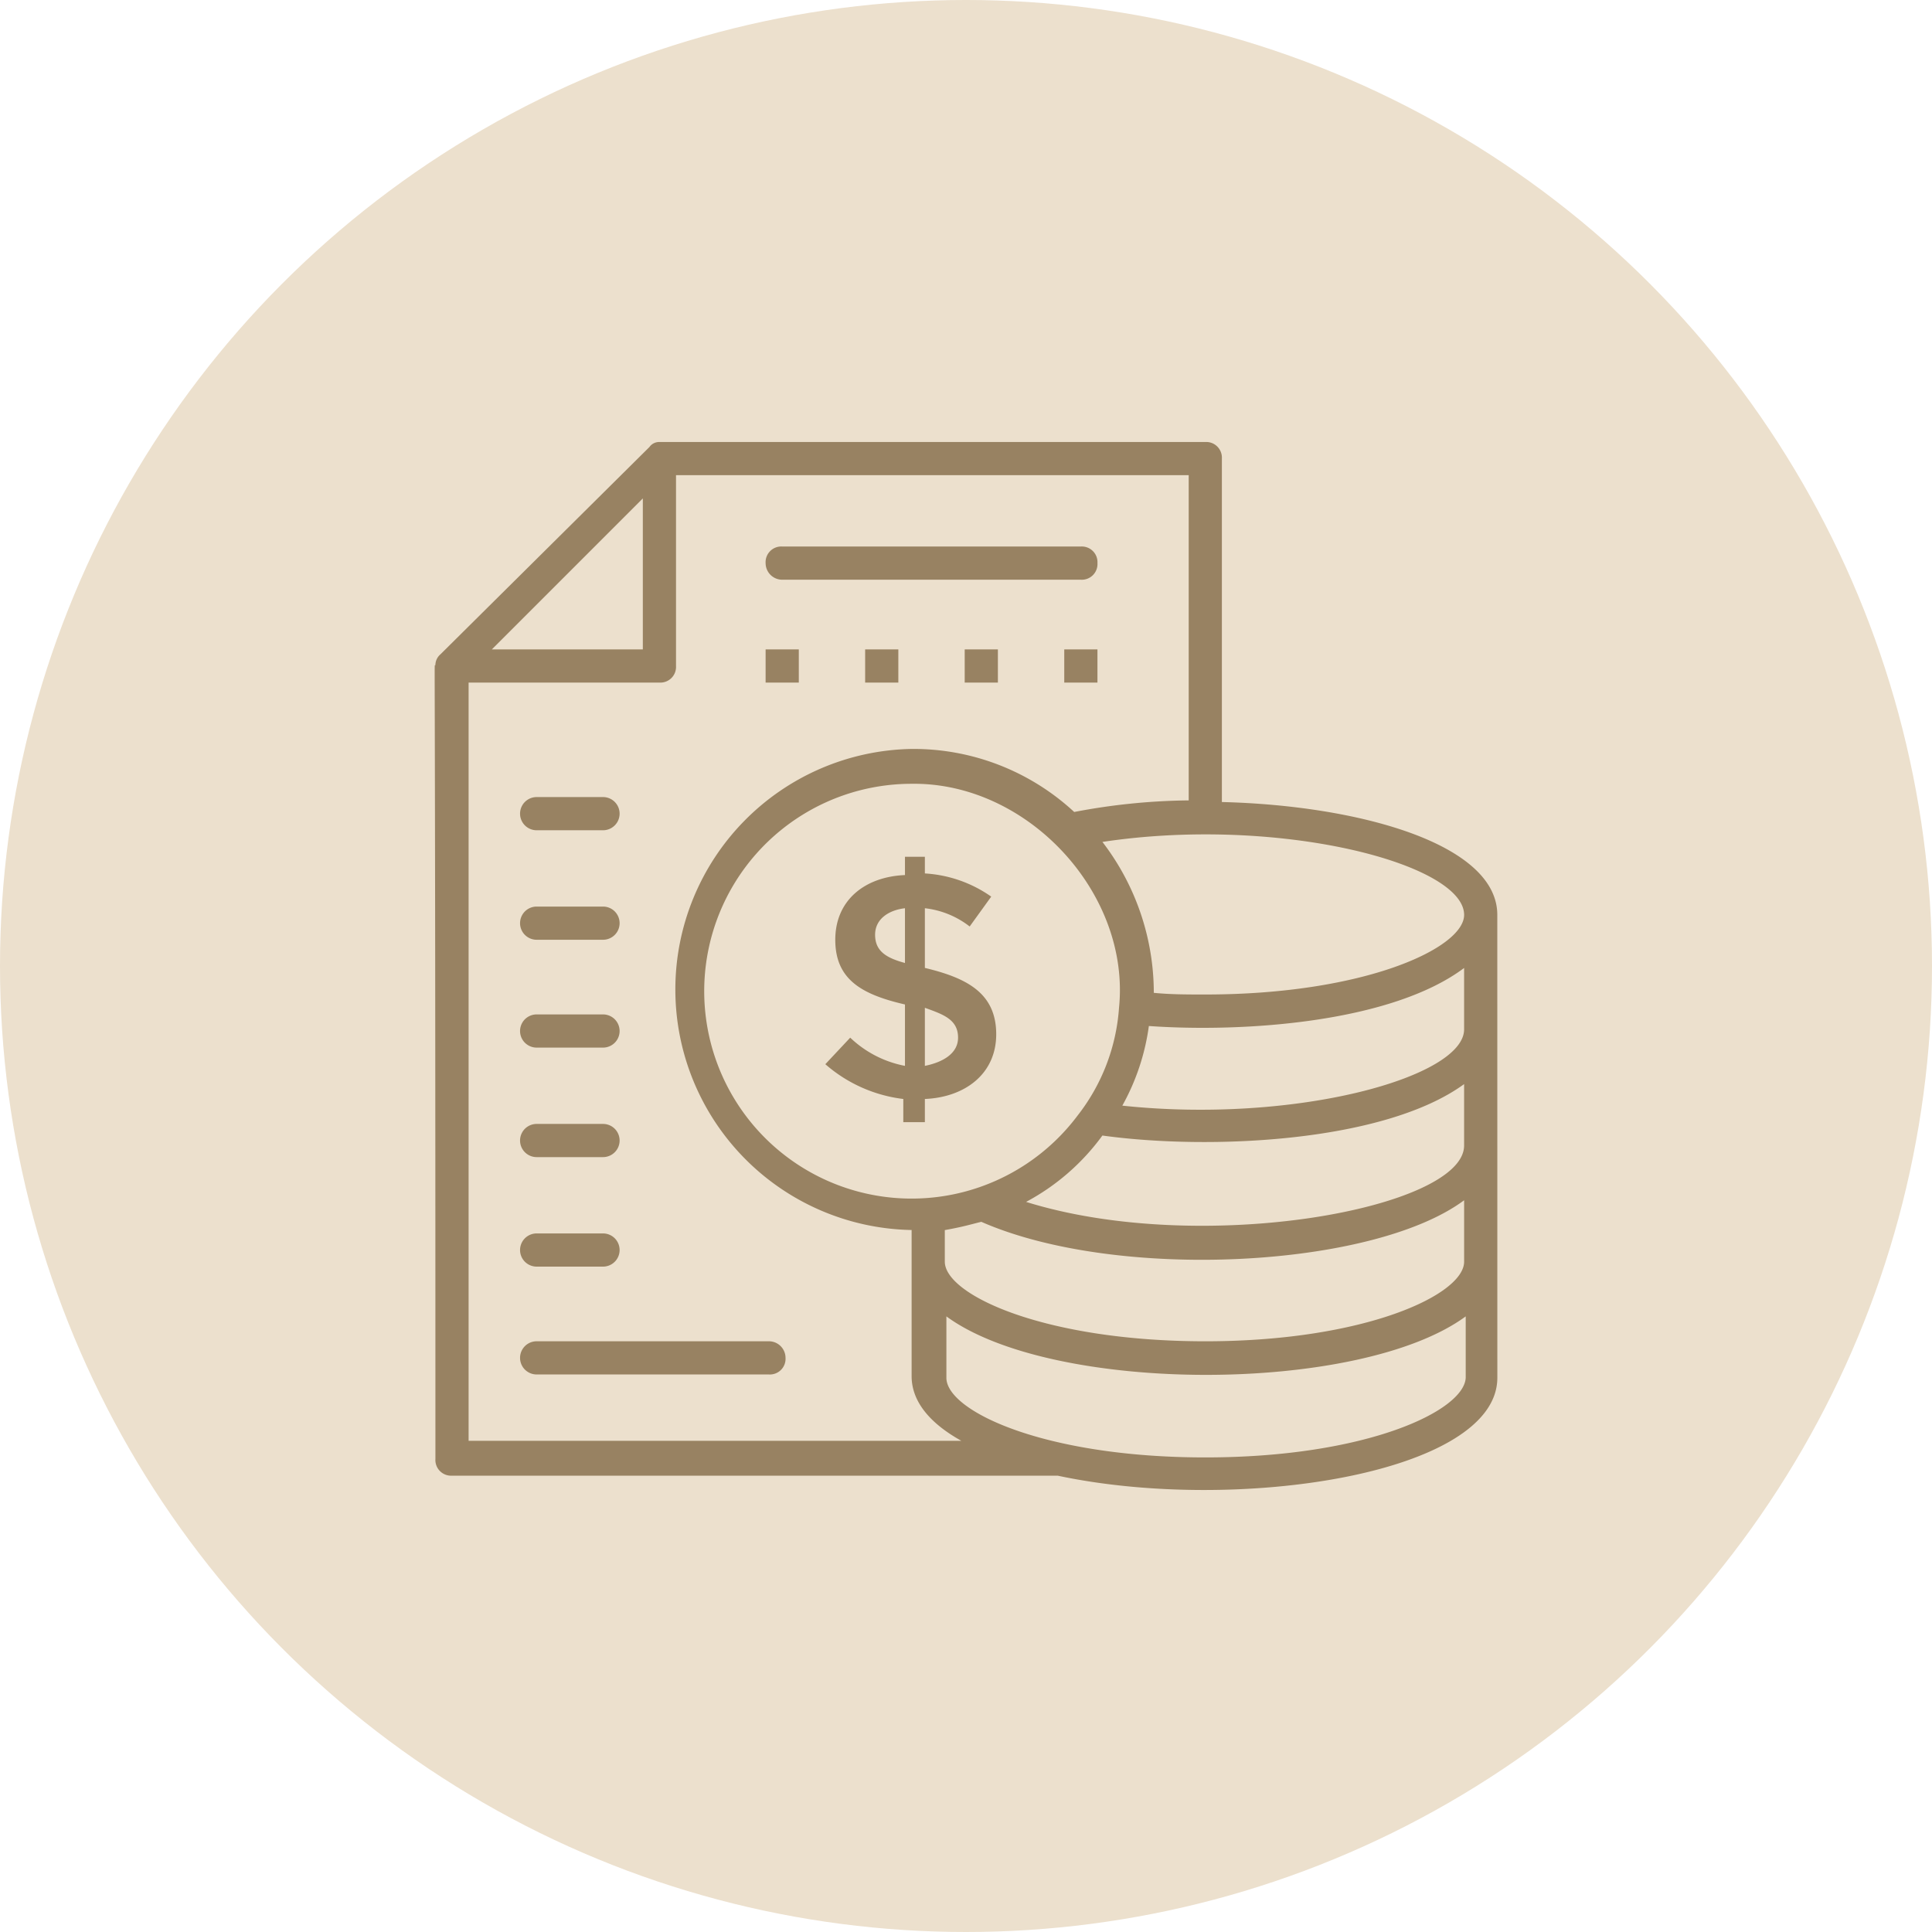
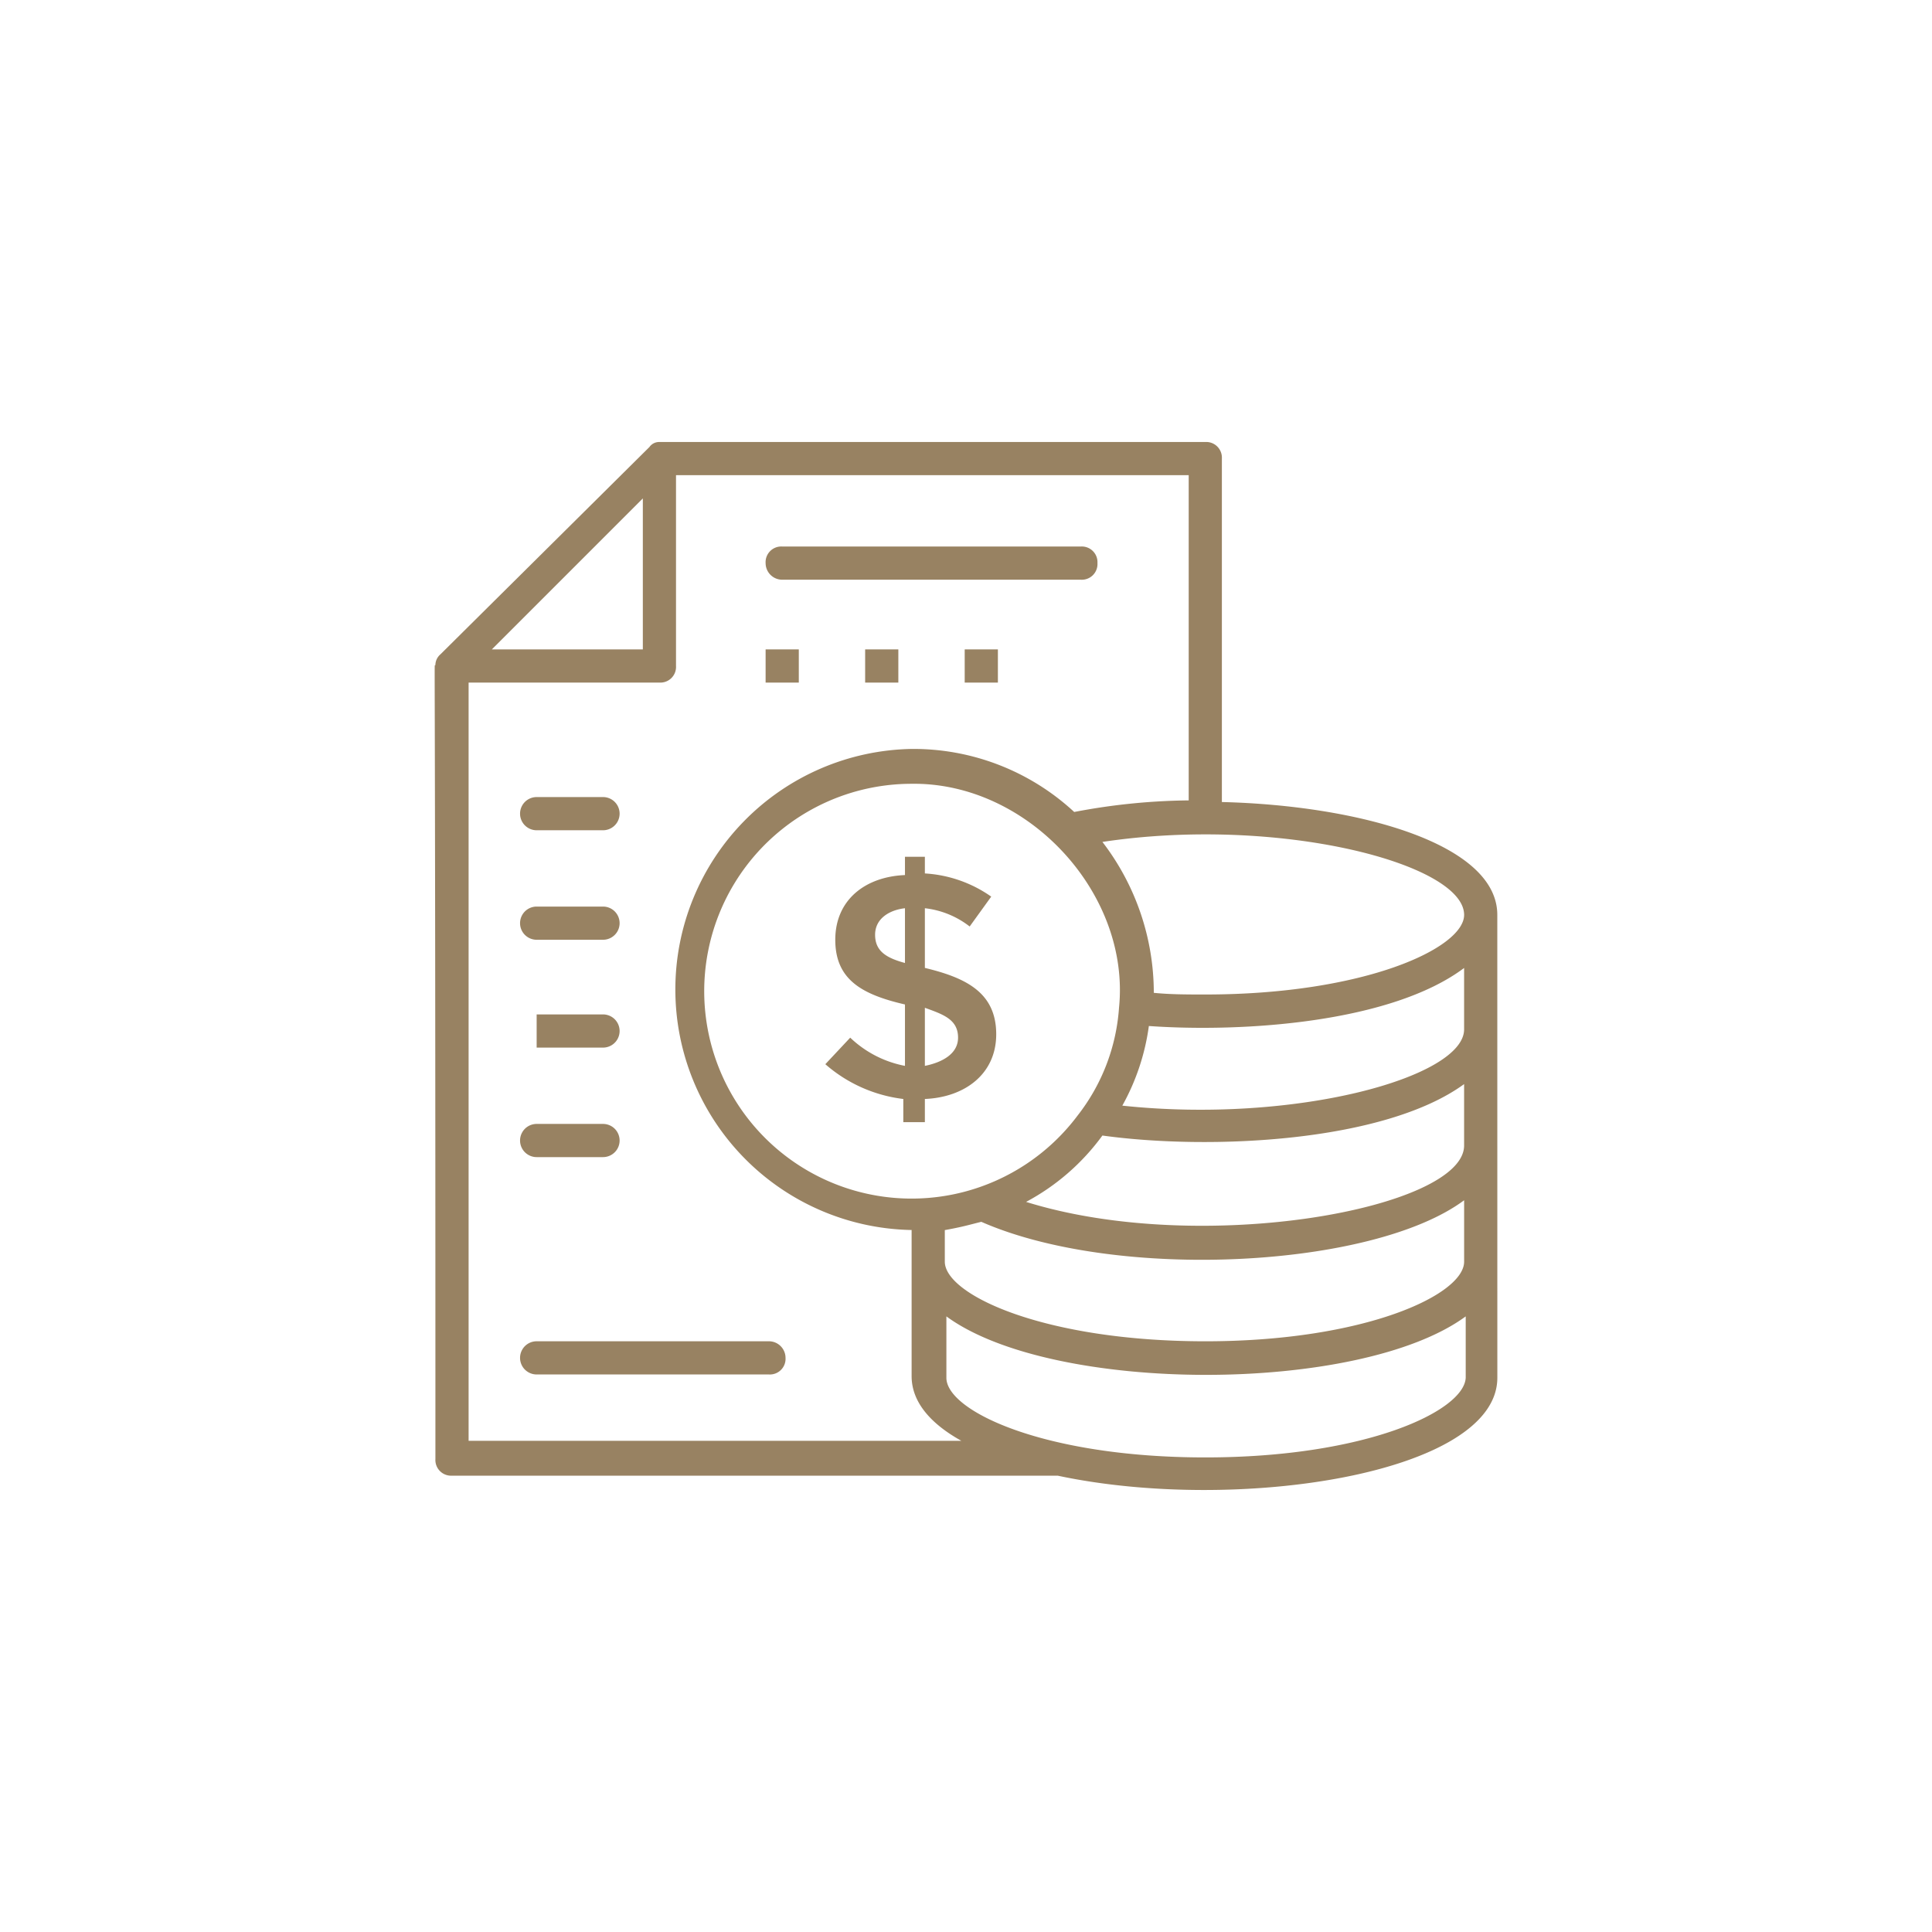
<svg xmlns="http://www.w3.org/2000/svg" width="100" height="100" viewBox="0 0 100 100">
  <g id="financing" transform="translate(-1455 -2997)">
-     <circle id="Ellipse_5" data-name="Ellipse 5" cx="50" cy="50" r="50" transform="translate(1455 2997)" fill="#ece0cd" />
    <g id="financing-2" data-name="financing" transform="translate(1477.044 3018.978)">
      <path id="Path_52" data-name="Path 52" d="M28.122,25.986v.859c-2.061.086-3.607,1.288-3.607,3.349s1.374,2.834,3.607,3.349v3.178a5.632,5.632,0,0,1-2.834-1.46L24,36.635a7.491,7.491,0,0,0,4.036,1.8v1.2h1.116v-1.2c2.061-.086,3.693-1.288,3.693-3.349,0-2.147-1.546-2.92-3.693-3.435V28.562a4.605,4.605,0,0,1,2.319.945l1.116-1.546a6.645,6.645,0,0,0-3.435-1.2V25.9H28.122Zm0,5.41c-.945-.258-1.546-.6-1.546-1.46s.773-1.288,1.546-1.374Zm2.748,3.865c0,.859-.859,1.288-1.718,1.46V33.715C30.1,34.058,30.87,34.316,30.87,35.261Z" transform="translate(-3.325 -3.53)" fill="#988262" />
      <path id="Path_53" data-name="Path 53" d="M55.456,25.375c0-3.693-7.214-5.668-14.256-5.84V1.759A.811.811,0,0,0,40.341.9H12.087a.612.612,0,0,0-.515.258L.751,11.892a.742.742,0,0,0-.258.515c-.086.687,0-5.582,0,41.136a.811.811,0,0,0,.859.859H32.7c9.275,1.975,22.758-.086,22.758-5.067Zm-1.718,2.748V31.3c0,2.49-8.76,4.9-17.691,3.95a11.689,11.689,0,0,0,1.374-4.122C42.317,31.473,49.96,30.958,53.739,28.124Zm0,9.189c0,3.263-13.569,5.754-22.672,2.92a11.687,11.687,0,0,0,3.95-3.435c5.582.773,14.6.344,18.722-2.662ZM35.876,30.185a10.192,10.192,0,0,1-2.147,5.582,10.735,10.735,0,1,1-8.588-17.176C31.152,18.505,36.477,24.259,35.876,30.185ZM26.859,43.324V41.692c.945-.172,1.2-.258,1.889-.429,7.042,3.092,20.267,2.4,24.991-1.116v3.178c0,1.718-5.153,4.122-13.4,4.122C32.011,47.446,26.859,45.042,26.859,43.324Zm26.88-17.949c0,1.718-5.153,4.122-13.4,4.122-.945,0-1.8,0-2.662-.086A12.833,12.833,0,0,0,35.017,21.6c9.1-1.374,18.722,1.116,18.722,3.779ZM11.229,3.82v7.815H3.414ZM2.211,52.685V13.352h9.876a.811.811,0,0,0,.859-.859V2.618H39.483V19.45a32.987,32.987,0,0,0-5.926.6,12.24,12.24,0,0,0-8.416-3.263,12.452,12.452,0,0,0,0,24.9V49.25c0,1.374,1.031,2.49,2.576,3.349H2.211Zm38.13.773c-8.33,0-13.4-2.4-13.4-4.122V46.158c5.5,4.036,21.384,4.036,26.88,0v3.178c-.086,1.718-5.153,4.122-13.483,4.122Z" fill="#988262" />
      <path id="Path_54" data-name="Path 54" d="M20.4,13.4h1.718v1.718H20.4Z" transform="translate(-2.816 -1.765)" fill="#988262" />
      <path id="Path_55" data-name="Path 55" d="M26.4,13.4h1.718v1.718H26.4Z" transform="translate(-3.664 -1.765)" fill="#988262" />
      <path id="Path_56" data-name="Path 56" d="M32.4,13.4h1.718v1.718H32.4Z" transform="translate(-4.511 -1.765)" fill="#988262" />
-       <path id="Path_57" data-name="Path 57" d="M38.4,13.4h1.718v1.718H38.4Z" transform="translate(-5.358 -1.765)" fill="#988262" />
      <path id="Path_58" data-name="Path 58" d="M21.259,8.918H36.717a.811.811,0,0,0,.859-.859.811.811,0,0,0-.859-.859H21.259a.811.811,0,0,0-.859.859.861.861,0,0,0,.859.859Z" transform="translate(-2.816 -0.89)" fill="#988262" />
      <path id="Path_59" data-name="Path 59" d="M6.459,24.018H9.894a.859.859,0,1,0,0-1.718H6.459a.859.859,0,1,0,0,1.718Z" transform="translate(-0.726 -3.022)" fill="#988262" />
      <path id="Path_60" data-name="Path 60" d="M6.459,30.618H9.894a.859.859,0,0,0,0-1.718H6.459a.859.859,0,0,0,0,1.718Z" transform="translate(-0.726 -3.954)" fill="#988262" />
-       <path id="Path_61" data-name="Path 61" d="M6.459,37.118H9.894a.859.859,0,1,0,0-1.718H6.459a.859.859,0,1,0,0,1.718Z" transform="translate(-0.726 -4.872)" fill="#988262" />
+       <path id="Path_61" data-name="Path 61" d="M6.459,37.118H9.894a.859.859,0,1,0,0-1.718H6.459Z" transform="translate(-0.726 -4.872)" fill="#988262" />
      <path id="Path_62" data-name="Path 62" d="M6.459,43.718H9.894a.859.859,0,0,0,0-1.718H6.459a.859.859,0,1,0,0,1.718Z" transform="translate(-0.726 -5.804)" fill="#988262" />
-       <path id="Path_63" data-name="Path 63" d="M6.459,50.318H9.894a.859.859,0,1,0,0-1.718H6.459a.859.859,0,1,0,0,1.718Z" transform="translate(-0.726 -6.736)" fill="#988262" />
      <path id="Path_64" data-name="Path 64" d="M18.482,55.1H6.459a.859.859,0,0,0,0,1.718H18.482a.811.811,0,0,0,.859-.859A.861.861,0,0,0,18.482,55.1Z" transform="translate(-0.726 -7.654)" fill="#988262" />
    </g>
  </g>
</svg>